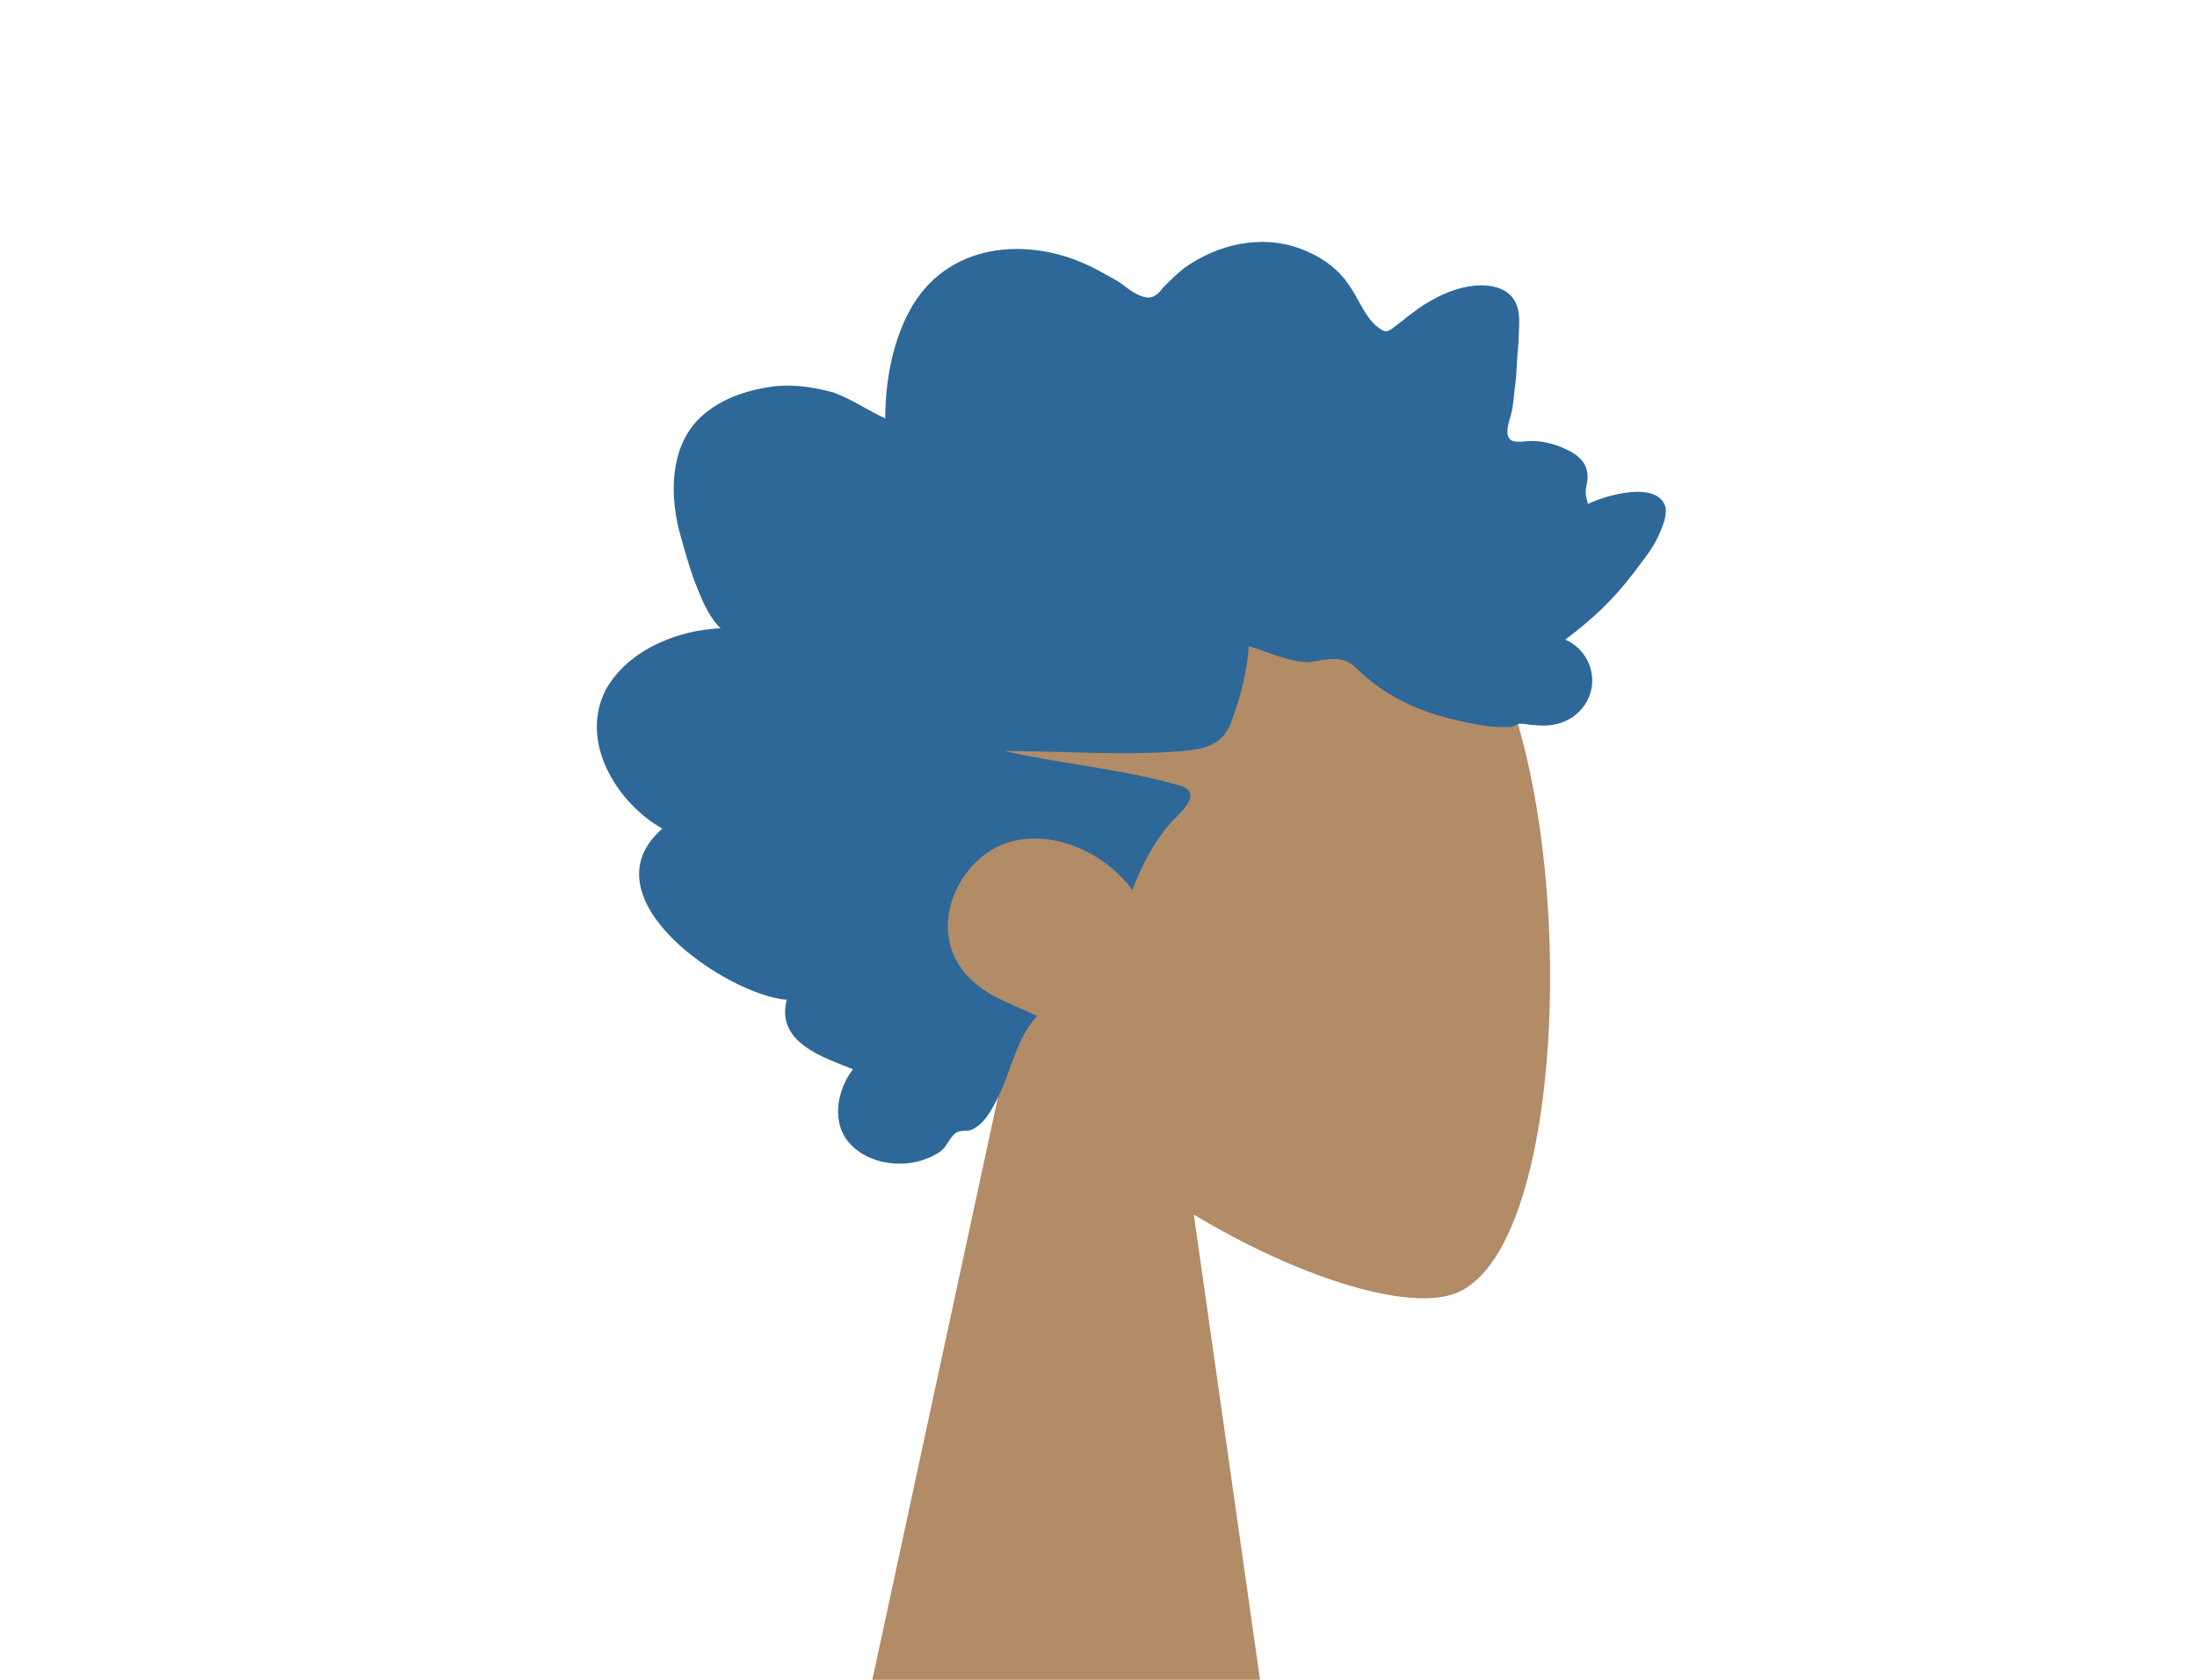
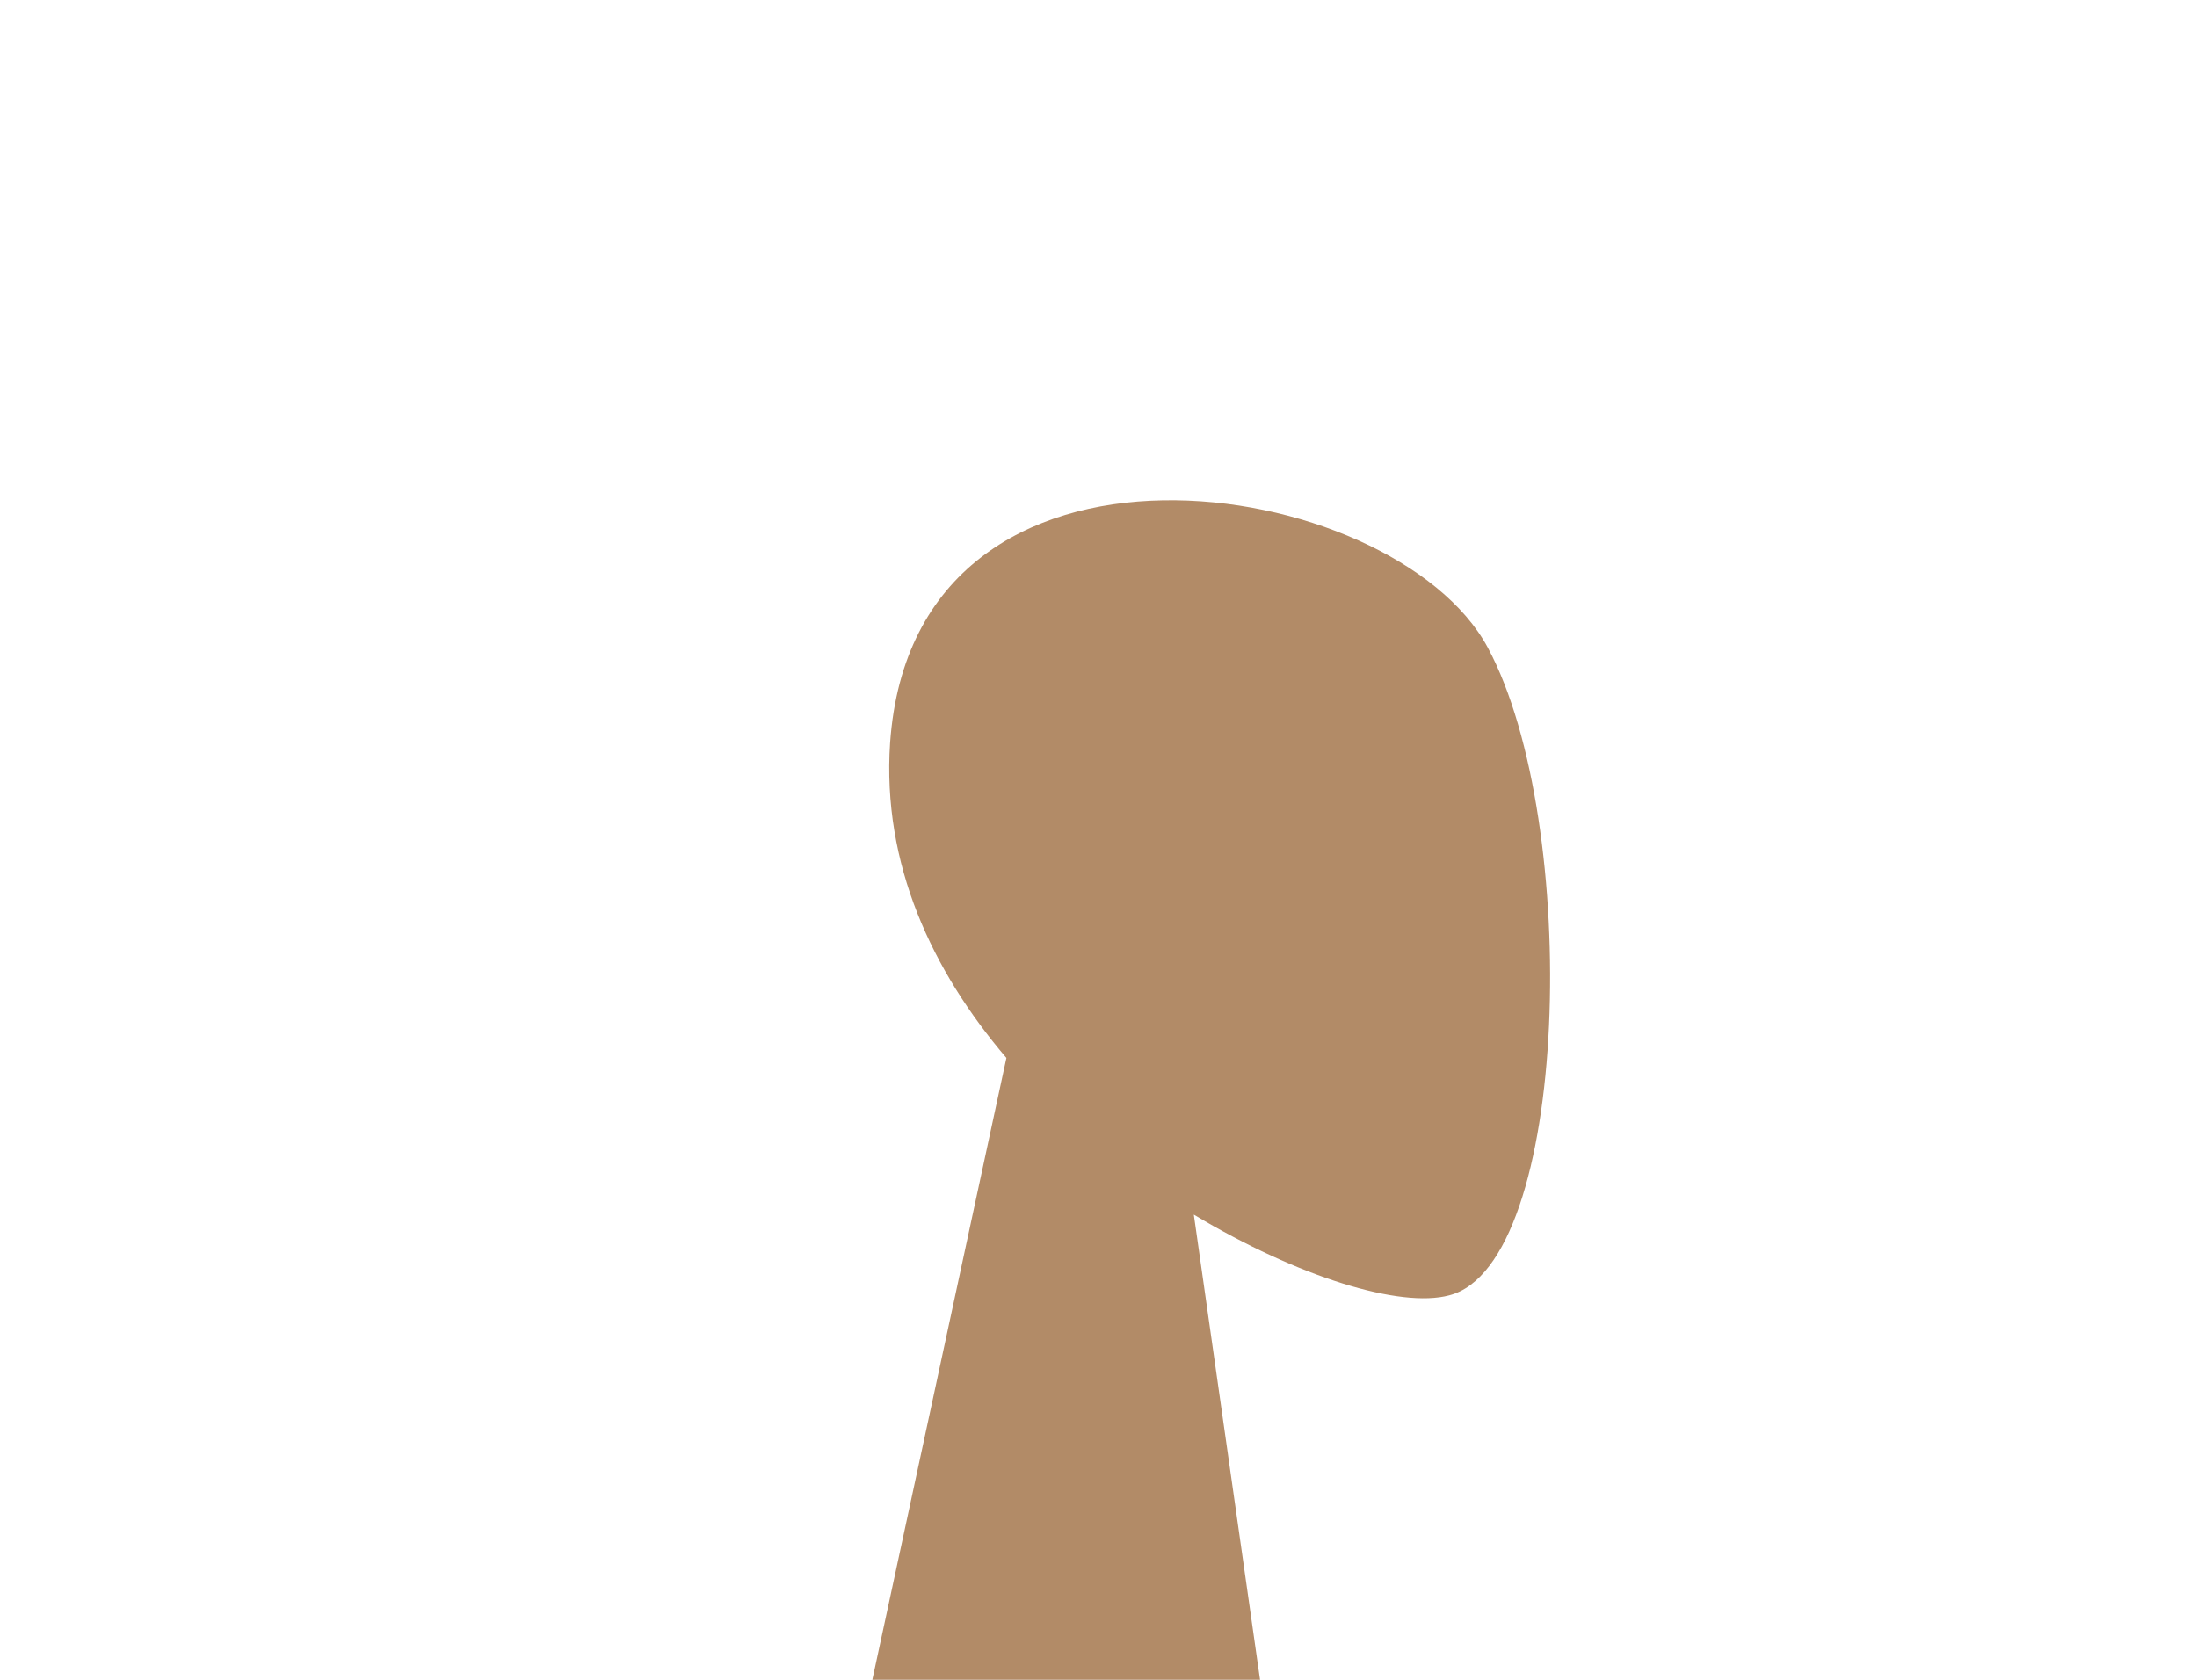
<svg xmlns="http://www.w3.org/2000/svg" version="1.1" id="Layer_1" x="0px" y="0px" viewBox="0 0 136 104" style="enable-background:new 0 0 136 104;" xml:space="preserve">
  <style type="text/css">
	.st0{fill-rule:evenodd;clip-rule:evenodd;fill:#B28B67;}
	.st1{fill-rule:evenodd;clip-rule:evenodd;fill:#2E6899;}
</style>
  <g id="Head_x2F_Front_x2F_Rad">
    <g id="Head" transform="translate(54, 31)">
      <path class="st0" d="M8.3,34.5c-4.6-5.4-7.7-12-7.2-19.5C2.6-6.4,32.3-1.7,38.1,9.1s5.1,38.2-2.4,40.1c-3,0.8-9.3-1.1-15.8-5    L24,73H0L8.3,34.5z" />
    </g>
-     <path id="hair" class="st1" d="M44.6,38.9C43.8,38.1,43.4,37,43,36c-0.4-1.1-0.7-2.2-1-3.3c-0.5-2.2-0.5-4.8,1.1-6.6   c1.3-1.4,3.2-2,5-2.2c1.2-0.1,2.4,0.1,3.5,0.4c1.1,0.4,2.1,1.1,3.2,1.6c0-2.4,0.5-5,1.7-7c1.2-2,3.1-3.1,5.2-3.4   c2.2-0.3,4.4,0.2,6.4,1.3c0.5,0.3,1,0.5,1.5,0.9c0.4,0.3,0.8,0.6,1.3,0.7c0.5,0.1,0.8-0.2,1.1-0.6c0.4-0.4,0.8-0.8,1.3-1.2   c2.1-1.5,4.8-2.1,7.2-1.2c1.1,0.4,2.2,1.1,2.9,2.1c0.7,0.9,1.1,2.3,2.1,2.9c0.4,0.3,0.7-0.1,1-0.3c0.5-0.4,1-0.8,1.6-1.2   c0.8-0.5,1.6-0.9,2.5-1.1c1.3-0.3,3.1-0.2,3.4,1.5c0.1,0.6,0,1.3,0,1.9c-0.1,0.9-0.1,1.8-0.2,2.6c-0.1,0.7-0.1,1.3-0.3,2   c-0.1,0.3-0.3,1-0.1,1.3c0.2,0.4,1,0.2,1.4,0.2c0.7,0,1.5,0.2,2.1,0.5c0.5,0.2,1.1,0.6,1.3,1.2c0.1,0.4,0.1,0.7,0,1.1   c-0.1,0.5,0,0.7,0.1,1.1c1-0.5,4.3-1.5,4.8,0.2c0.1,0.6-0.2,1.2-0.4,1.7c-0.4,0.9-1,1.6-1.6,2.4c-1.2,1.6-2.6,2.9-4.2,4.1   c1.8,0.8,2.3,3.2,0.7,4.6c-0.7,0.6-1.6,0.8-2.5,0.7c-0.3,0-0.8-0.1-1-0.1c-0.1,0-0.3,0.1-0.5,0.2c-1.2,0.1-2.6-0.2-3.8-0.5   c-2.1-0.5-4.2-1.5-5.8-3.1c-0.4-0.4-0.8-0.6-1.4-0.6c-0.5,0-1,0.1-1.5,0.2c-1.3,0-2.5-0.6-3.8-1c-0.1,1.7-0.6,3.5-1.2,5   c-0.6,1.2-1.7,1.4-2.9,1.5c-3.6,0.3-7.3,0-11,0c3.5,0.8,7.2,1.1,10.7,2.1c1.6,0.4,0.4,1.5-0.3,2.2c-1.1,1.2-1.9,2.7-2.5,4.3   c-1.7-2.3-4.8-3.7-7.5-3c-3,0.8-5.1,4.8-3.2,7.7c1.1,1.7,3.1,2.3,4.8,3.1c-1.3,1.4-1.6,3.4-2.4,5c-0.4,0.8-0.9,1.8-1.8,2.1   C59.6,70,59.2,70,59,70.3c-0.3,0.3-0.4,0.7-0.8,1c-1.6,1.1-4.1,1-5.5-0.4c-1.3-1.3-0.9-3.4,0.1-4.7c-1.7-0.7-4.8-1.6-4.1-4.3   C45,61.6,36.1,55.6,41,51.3c-2.7-1.5-5.2-5.3-3.5-8.6C38.9,40.2,42,39,44.6,38.9" />
  </g>
</svg>